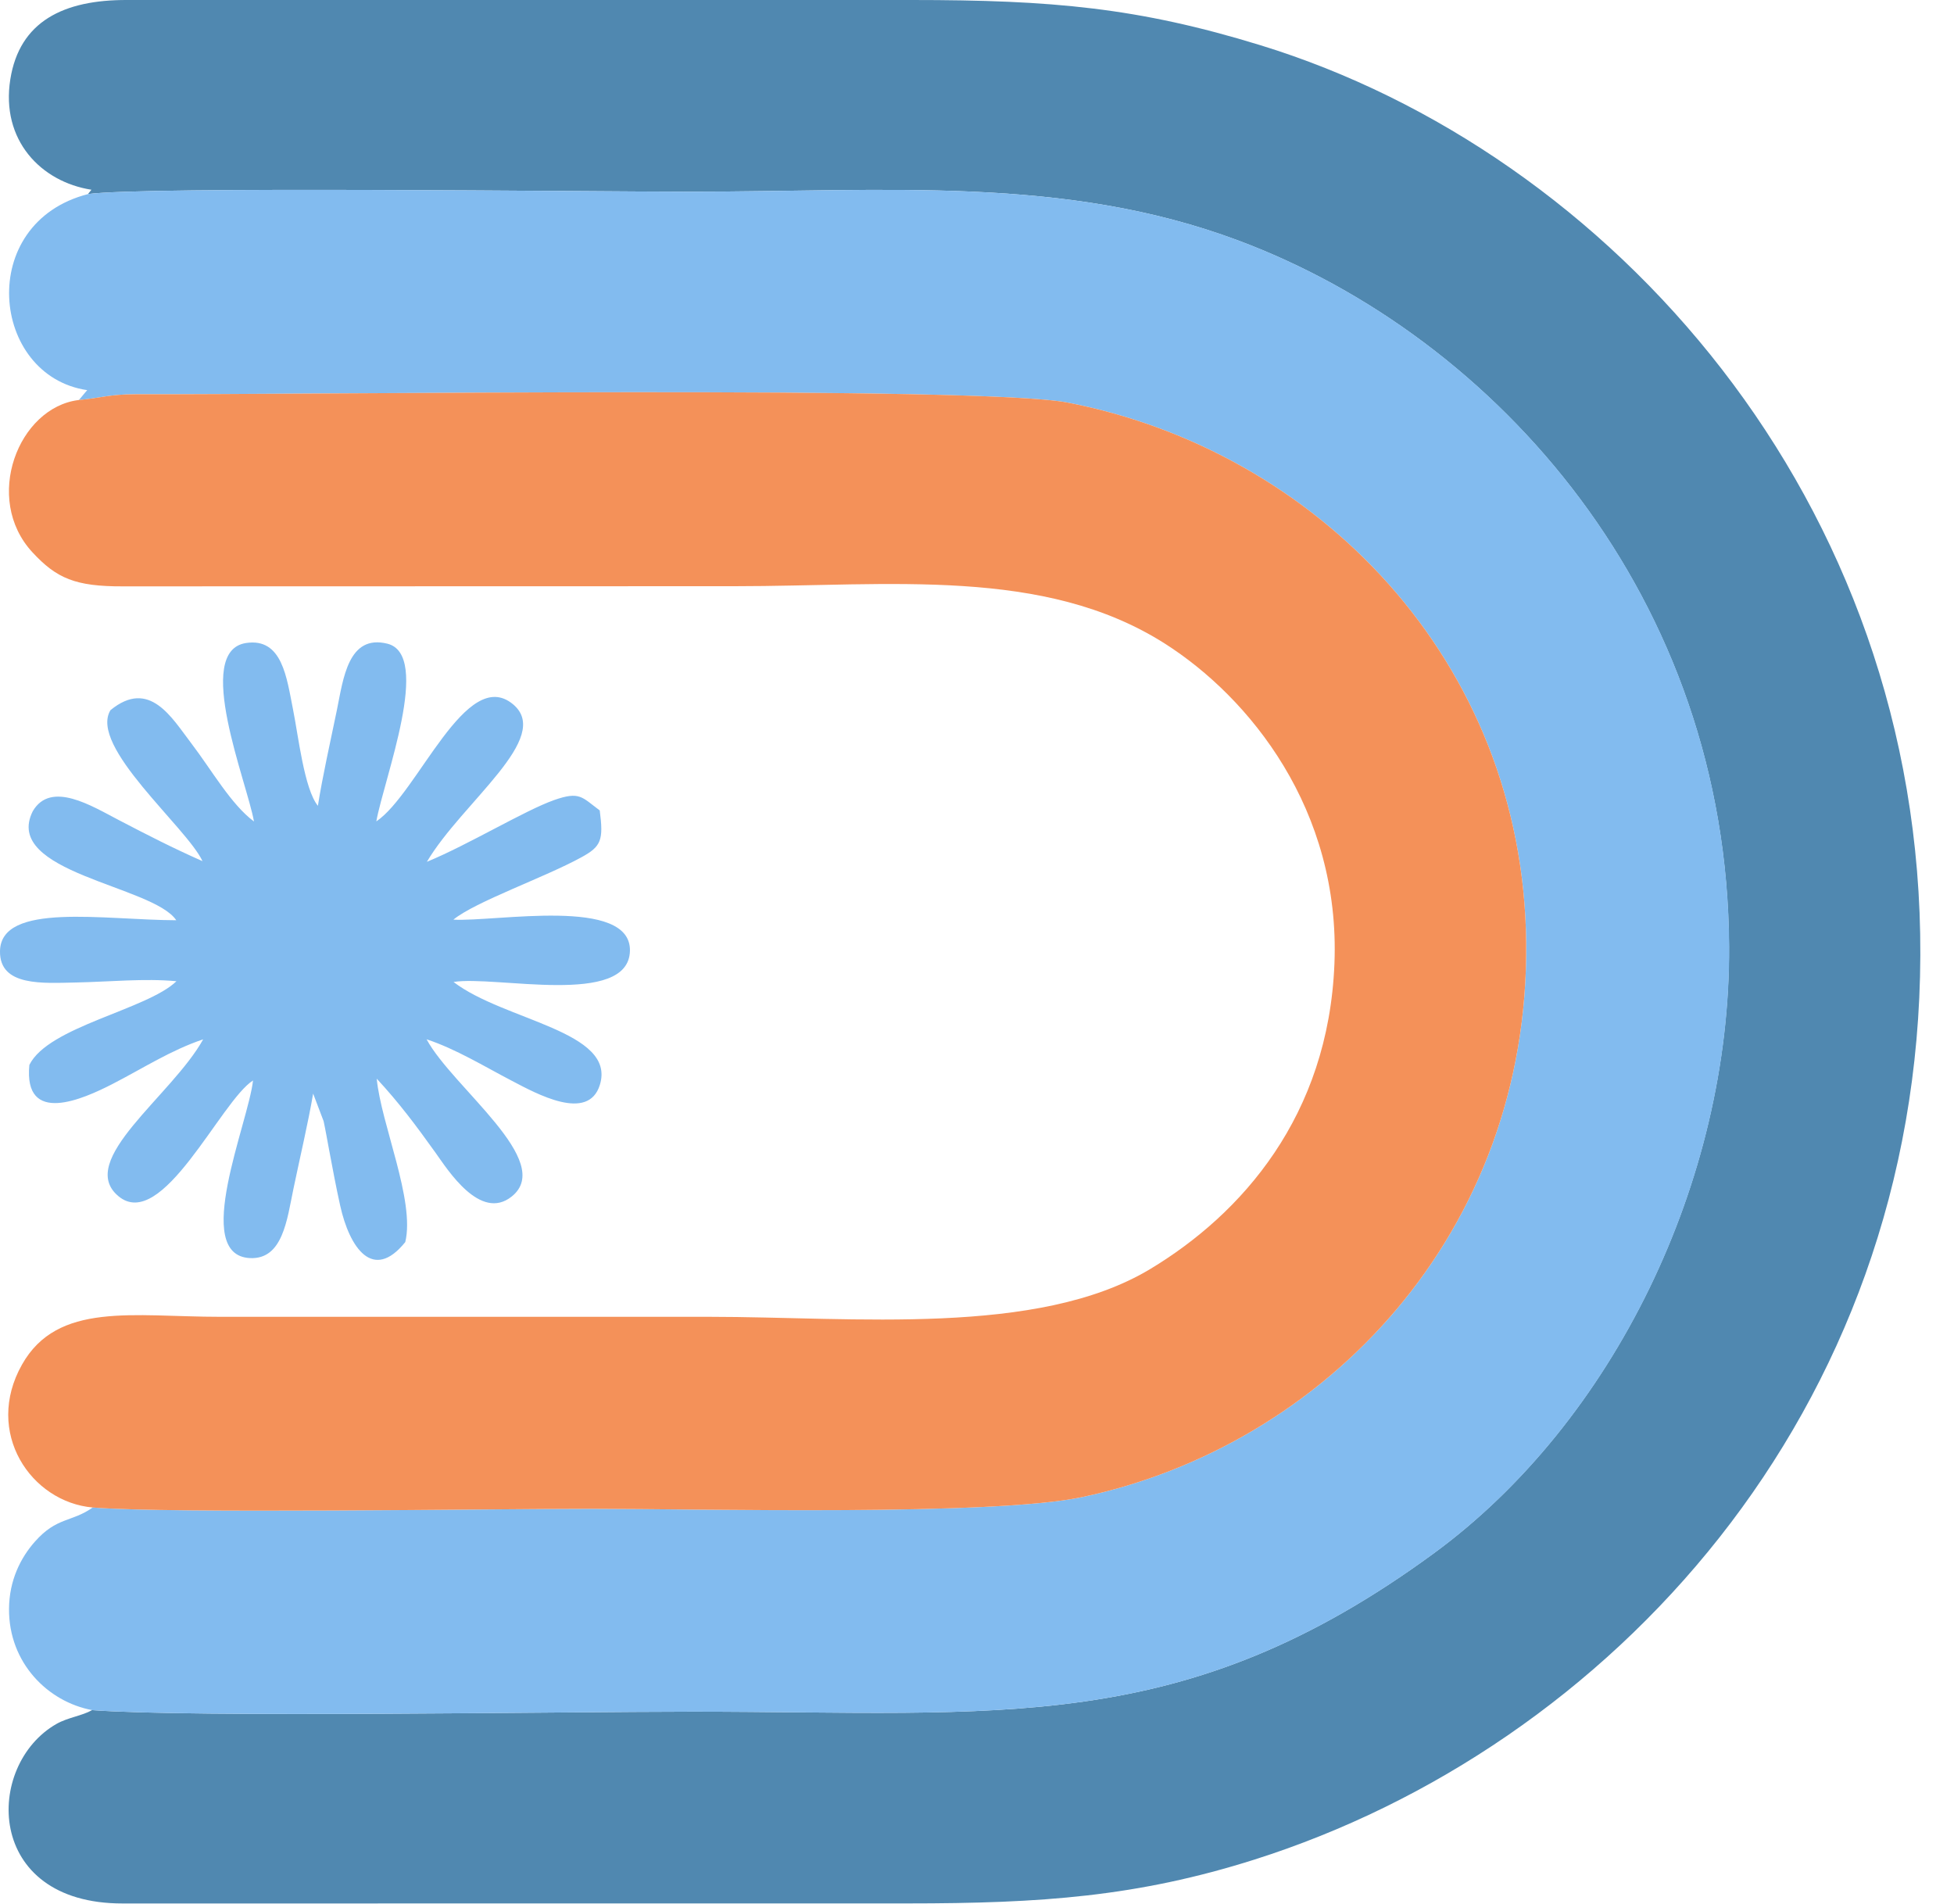
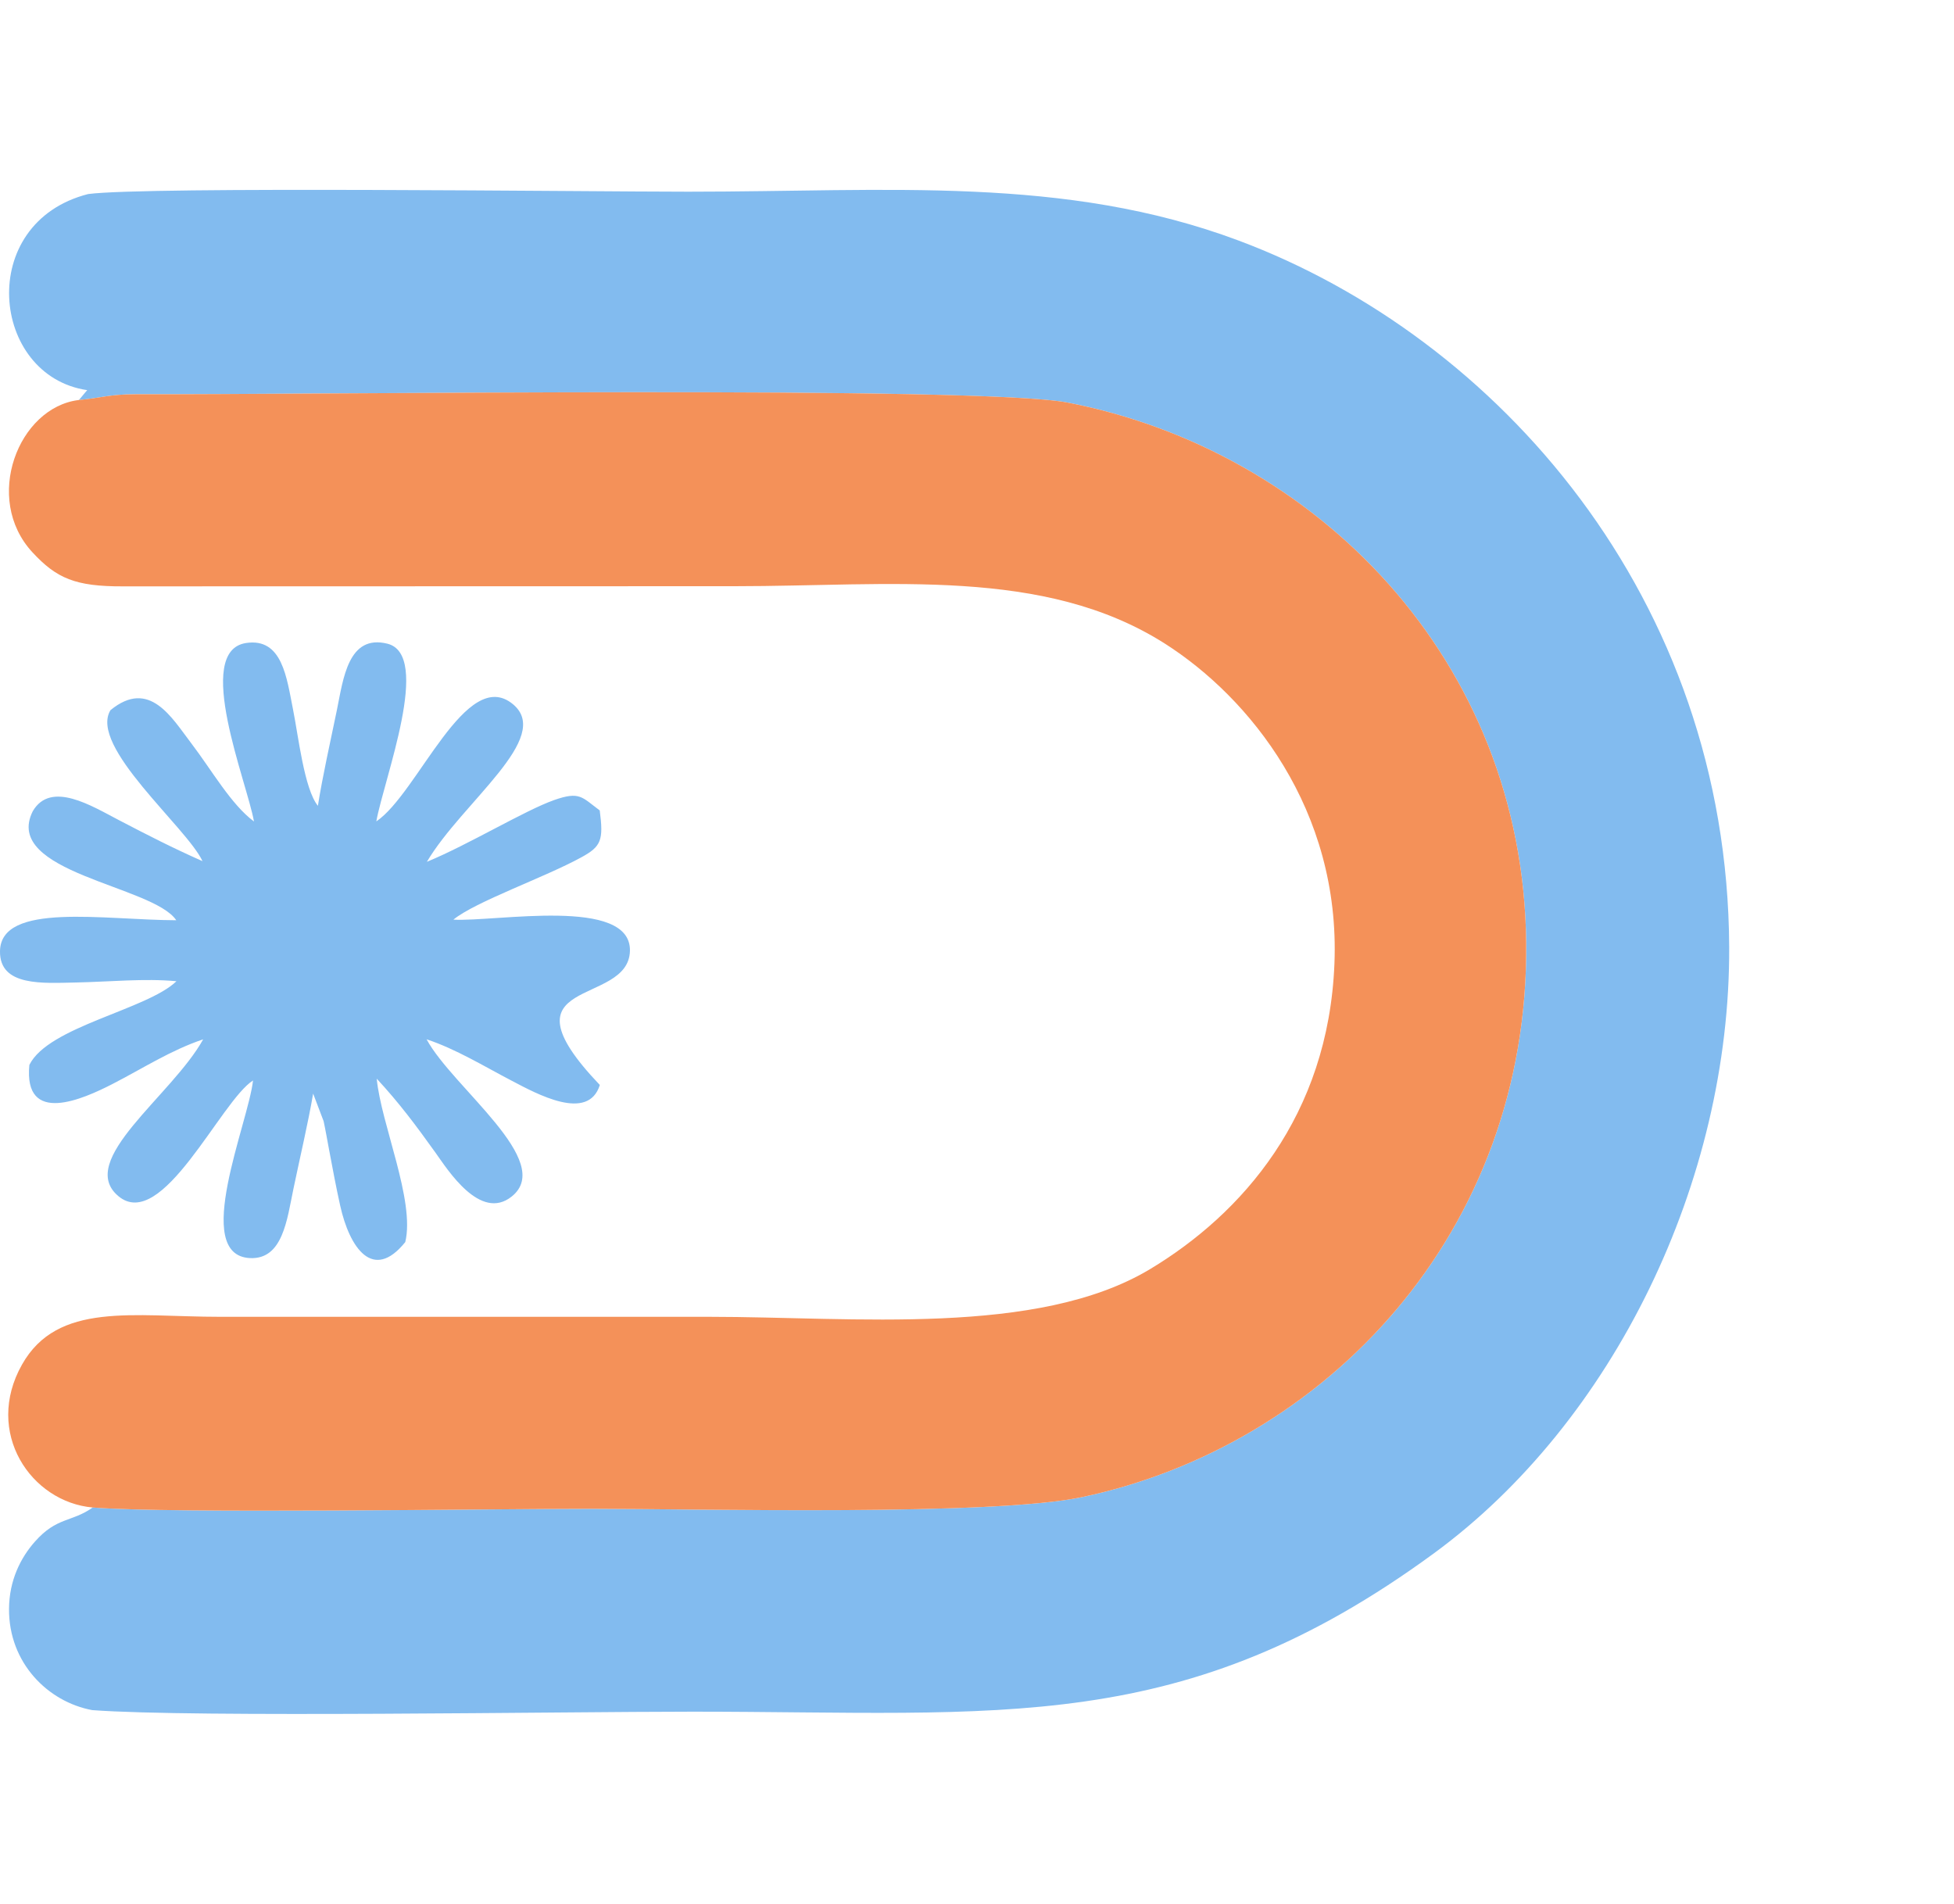
<svg xmlns="http://www.w3.org/2000/svg" width="39" height="38" viewBox="0 0 39 38" fill="none">
-   <path fill-rule="evenodd" clip-rule="evenodd" d="M1.756 3.873C2.915 3.718 11.769 3.826 13.733 3.826C17.716 3.826 21.238 3.499 24.717 4.801C29.89 6.736 34.475 11.93 34.51 18.896C34.533 23.582 32.195 28.381 28.617 31.002C23.61 34.67 19.986 34.163 13.818 34.163C11.222 34.163 3.859 34.284 1.838 34.132C1.635 34.247 1.353 34.279 1.128 34.407C-0.313 35.227 -0.317 37.997 2.451 37.991L18.111 37.99C20.788 37.99 22.706 37.854 25.041 37.114C32.103 34.873 38.295 28.224 38.328 19.064C38.361 9.952 32.121 3.044 25.158 0.903C22.716 0.152 20.995 0 18.195 0L2.537 3.55409e-05C1.266 -0.005 0.39 0.429 0.206 1.582C0.012 2.797 0.818 3.63 1.825 3.787L1.756 3.873Z" fill="#5088B0" />
  <path fill-rule="evenodd" clip-rule="evenodd" d="M1.759 3.873C-0.492 4.448 -0.186 7.504 1.741 7.787C1.723 7.805 1.701 7.835 1.691 7.845C1.683 7.855 1.654 7.889 1.646 7.899C1.636 7.911 1.593 7.966 1.571 7.984C2.005 7.945 2.188 7.868 2.708 7.869C6.086 7.879 19.556 7.695 21.31 8.035C26.262 8.993 30.4 13.159 30.461 18.809C30.523 24.608 26.452 28.854 21.596 29.881C19.807 30.26 13.999 30.114 11.8 30.114C9.696 30.114 3.46 30.213 1.851 30.088C1.428 30.386 1.136 30.272 0.695 30.771C0.414 31.089 0.183 31.54 0.18 32.113C0.174 33.188 0.954 33.967 1.841 34.132C3.862 34.284 11.225 34.163 13.821 34.163C19.989 34.163 23.613 34.67 28.62 31.002C32.198 28.381 34.536 23.582 34.513 18.896C34.478 11.93 29.893 6.736 24.721 4.801C21.241 3.499 17.719 3.826 13.737 3.826C11.772 3.826 2.919 3.718 1.759 3.873Z" fill="#82BBEF" />
  <path fill-rule="evenodd" clip-rule="evenodd" d="M1.571 7.984C0.367 8.13 -0.345 9.953 0.648 11.024C1.128 11.542 1.501 11.707 2.456 11.703L14.663 11.7C17.775 11.7 20.832 11.312 23.244 12.842C24.944 13.922 26.757 16.161 26.634 19.235C26.513 22.276 24.785 24.229 22.953 25.331C20.706 26.68 17.038 26.282 14.158 26.282C10.902 26.282 7.647 26.282 4.392 26.282C2.66 26.282 1.15 25.974 0.439 27.236C-0.325 28.591 0.62 29.98 1.851 30.088C3.46 30.213 9.696 30.114 11.8 30.114C13.999 30.114 19.807 30.26 21.596 29.881C26.452 28.854 30.523 24.608 30.461 18.809C30.4 13.159 26.262 8.993 21.31 8.035C19.556 7.695 6.086 7.879 2.708 7.869C2.188 7.868 2.005 7.945 1.571 7.984Z" fill="#F49159" />
-   <path fill-rule="evenodd" clip-rule="evenodd" d="M7.511 16.394C7.666 15.535 8.626 13.069 7.731 12.847C6.95 12.654 6.851 13.548 6.726 14.162C6.597 14.789 6.435 15.506 6.345 16.083C6.072 15.749 5.954 14.682 5.848 14.157C5.723 13.537 5.638 12.722 4.909 12.834C3.856 12.997 4.933 15.616 5.069 16.396C4.61 16.054 4.227 15.372 3.819 14.837C3.431 14.33 2.984 13.535 2.205 14.174C1.766 14.897 3.728 16.512 4.042 17.188C3.434 16.918 2.959 16.674 2.37 16.367C1.837 16.09 1.015 15.572 0.654 16.191C0.038 17.419 3.053 17.672 3.518 18.367C2.085 18.364 0.017 17.997 0 18.983C-0.012 19.696 0.864 19.622 1.527 19.609C2.174 19.596 2.886 19.524 3.522 19.584C2.934 20.153 0.964 20.487 0.586 21.255C0.467 22.473 1.658 21.936 2.242 21.637C2.857 21.321 3.408 20.961 4.055 20.744C3.431 21.869 1.513 23.161 2.362 23.873C3.234 24.605 4.403 21.976 5.05 21.565C4.959 22.409 3.816 25.052 4.989 25.11C5.646 25.142 5.729 24.338 5.857 23.726C5.983 23.119 6.148 22.423 6.25 21.827L6.459 22.377C6.501 22.571 6.534 22.769 6.568 22.947C6.636 23.308 6.71 23.706 6.79 24.064C6.975 24.898 7.442 25.594 8.089 24.79C8.288 23.963 7.605 22.433 7.519 21.529C7.958 22.002 8.301 22.459 8.694 23.009C8.933 23.343 9.585 24.382 10.212 23.882C11.091 23.182 9.039 21.712 8.514 20.743C9.104 20.939 9.651 21.277 10.219 21.573C10.708 21.829 11.74 22.4 11.972 21.655C12.308 20.579 10.063 20.374 9.052 19.599C9.882 19.464 12.545 20.105 12.573 18.979C12.599 17.89 9.896 18.402 9.049 18.355C9.491 17.994 10.876 17.511 11.605 17.11C11.998 16.895 12.049 16.772 11.97 16.175C11.612 15.909 11.572 15.788 11.058 15.969C10.473 16.176 9.352 16.858 8.52 17.201C9.228 16.006 11.043 14.724 10.239 14.056C9.303 13.278 8.339 15.838 7.511 16.394Z" fill="#82BBEF" />
+   <path fill-rule="evenodd" clip-rule="evenodd" d="M7.511 16.394C7.666 15.535 8.626 13.069 7.731 12.847C6.95 12.654 6.851 13.548 6.726 14.162C6.597 14.789 6.435 15.506 6.345 16.083C6.072 15.749 5.954 14.682 5.848 14.157C5.723 13.537 5.638 12.722 4.909 12.834C3.856 12.997 4.933 15.616 5.069 16.396C4.61 16.054 4.227 15.372 3.819 14.837C3.431 14.33 2.984 13.535 2.205 14.174C1.766 14.897 3.728 16.512 4.042 17.188C3.434 16.918 2.959 16.674 2.37 16.367C1.837 16.09 1.015 15.572 0.654 16.191C0.038 17.419 3.053 17.672 3.518 18.367C2.085 18.364 0.017 17.997 0 18.983C-0.012 19.696 0.864 19.622 1.527 19.609C2.174 19.596 2.886 19.524 3.522 19.584C2.934 20.153 0.964 20.487 0.586 21.255C0.467 22.473 1.658 21.936 2.242 21.637C2.857 21.321 3.408 20.961 4.055 20.744C3.431 21.869 1.513 23.161 2.362 23.873C3.234 24.605 4.403 21.976 5.05 21.565C4.959 22.409 3.816 25.052 4.989 25.11C5.646 25.142 5.729 24.338 5.857 23.726C5.983 23.119 6.148 22.423 6.25 21.827L6.459 22.377C6.501 22.571 6.534 22.769 6.568 22.947C6.636 23.308 6.71 23.706 6.79 24.064C6.975 24.898 7.442 25.594 8.089 24.79C8.288 23.963 7.605 22.433 7.519 21.529C7.958 22.002 8.301 22.459 8.694 23.009C8.933 23.343 9.585 24.382 10.212 23.882C11.091 23.182 9.039 21.712 8.514 20.743C9.104 20.939 9.651 21.277 10.219 21.573C10.708 21.829 11.74 22.4 11.972 21.655C9.882 19.464 12.545 20.105 12.573 18.979C12.599 17.89 9.896 18.402 9.049 18.355C9.491 17.994 10.876 17.511 11.605 17.11C11.998 16.895 12.049 16.772 11.97 16.175C11.612 15.909 11.572 15.788 11.058 15.969C10.473 16.176 9.352 16.858 8.52 17.201C9.228 16.006 11.043 14.724 10.239 14.056C9.303 13.278 8.339 15.838 7.511 16.394Z" fill="#82BBEF" />
</svg>